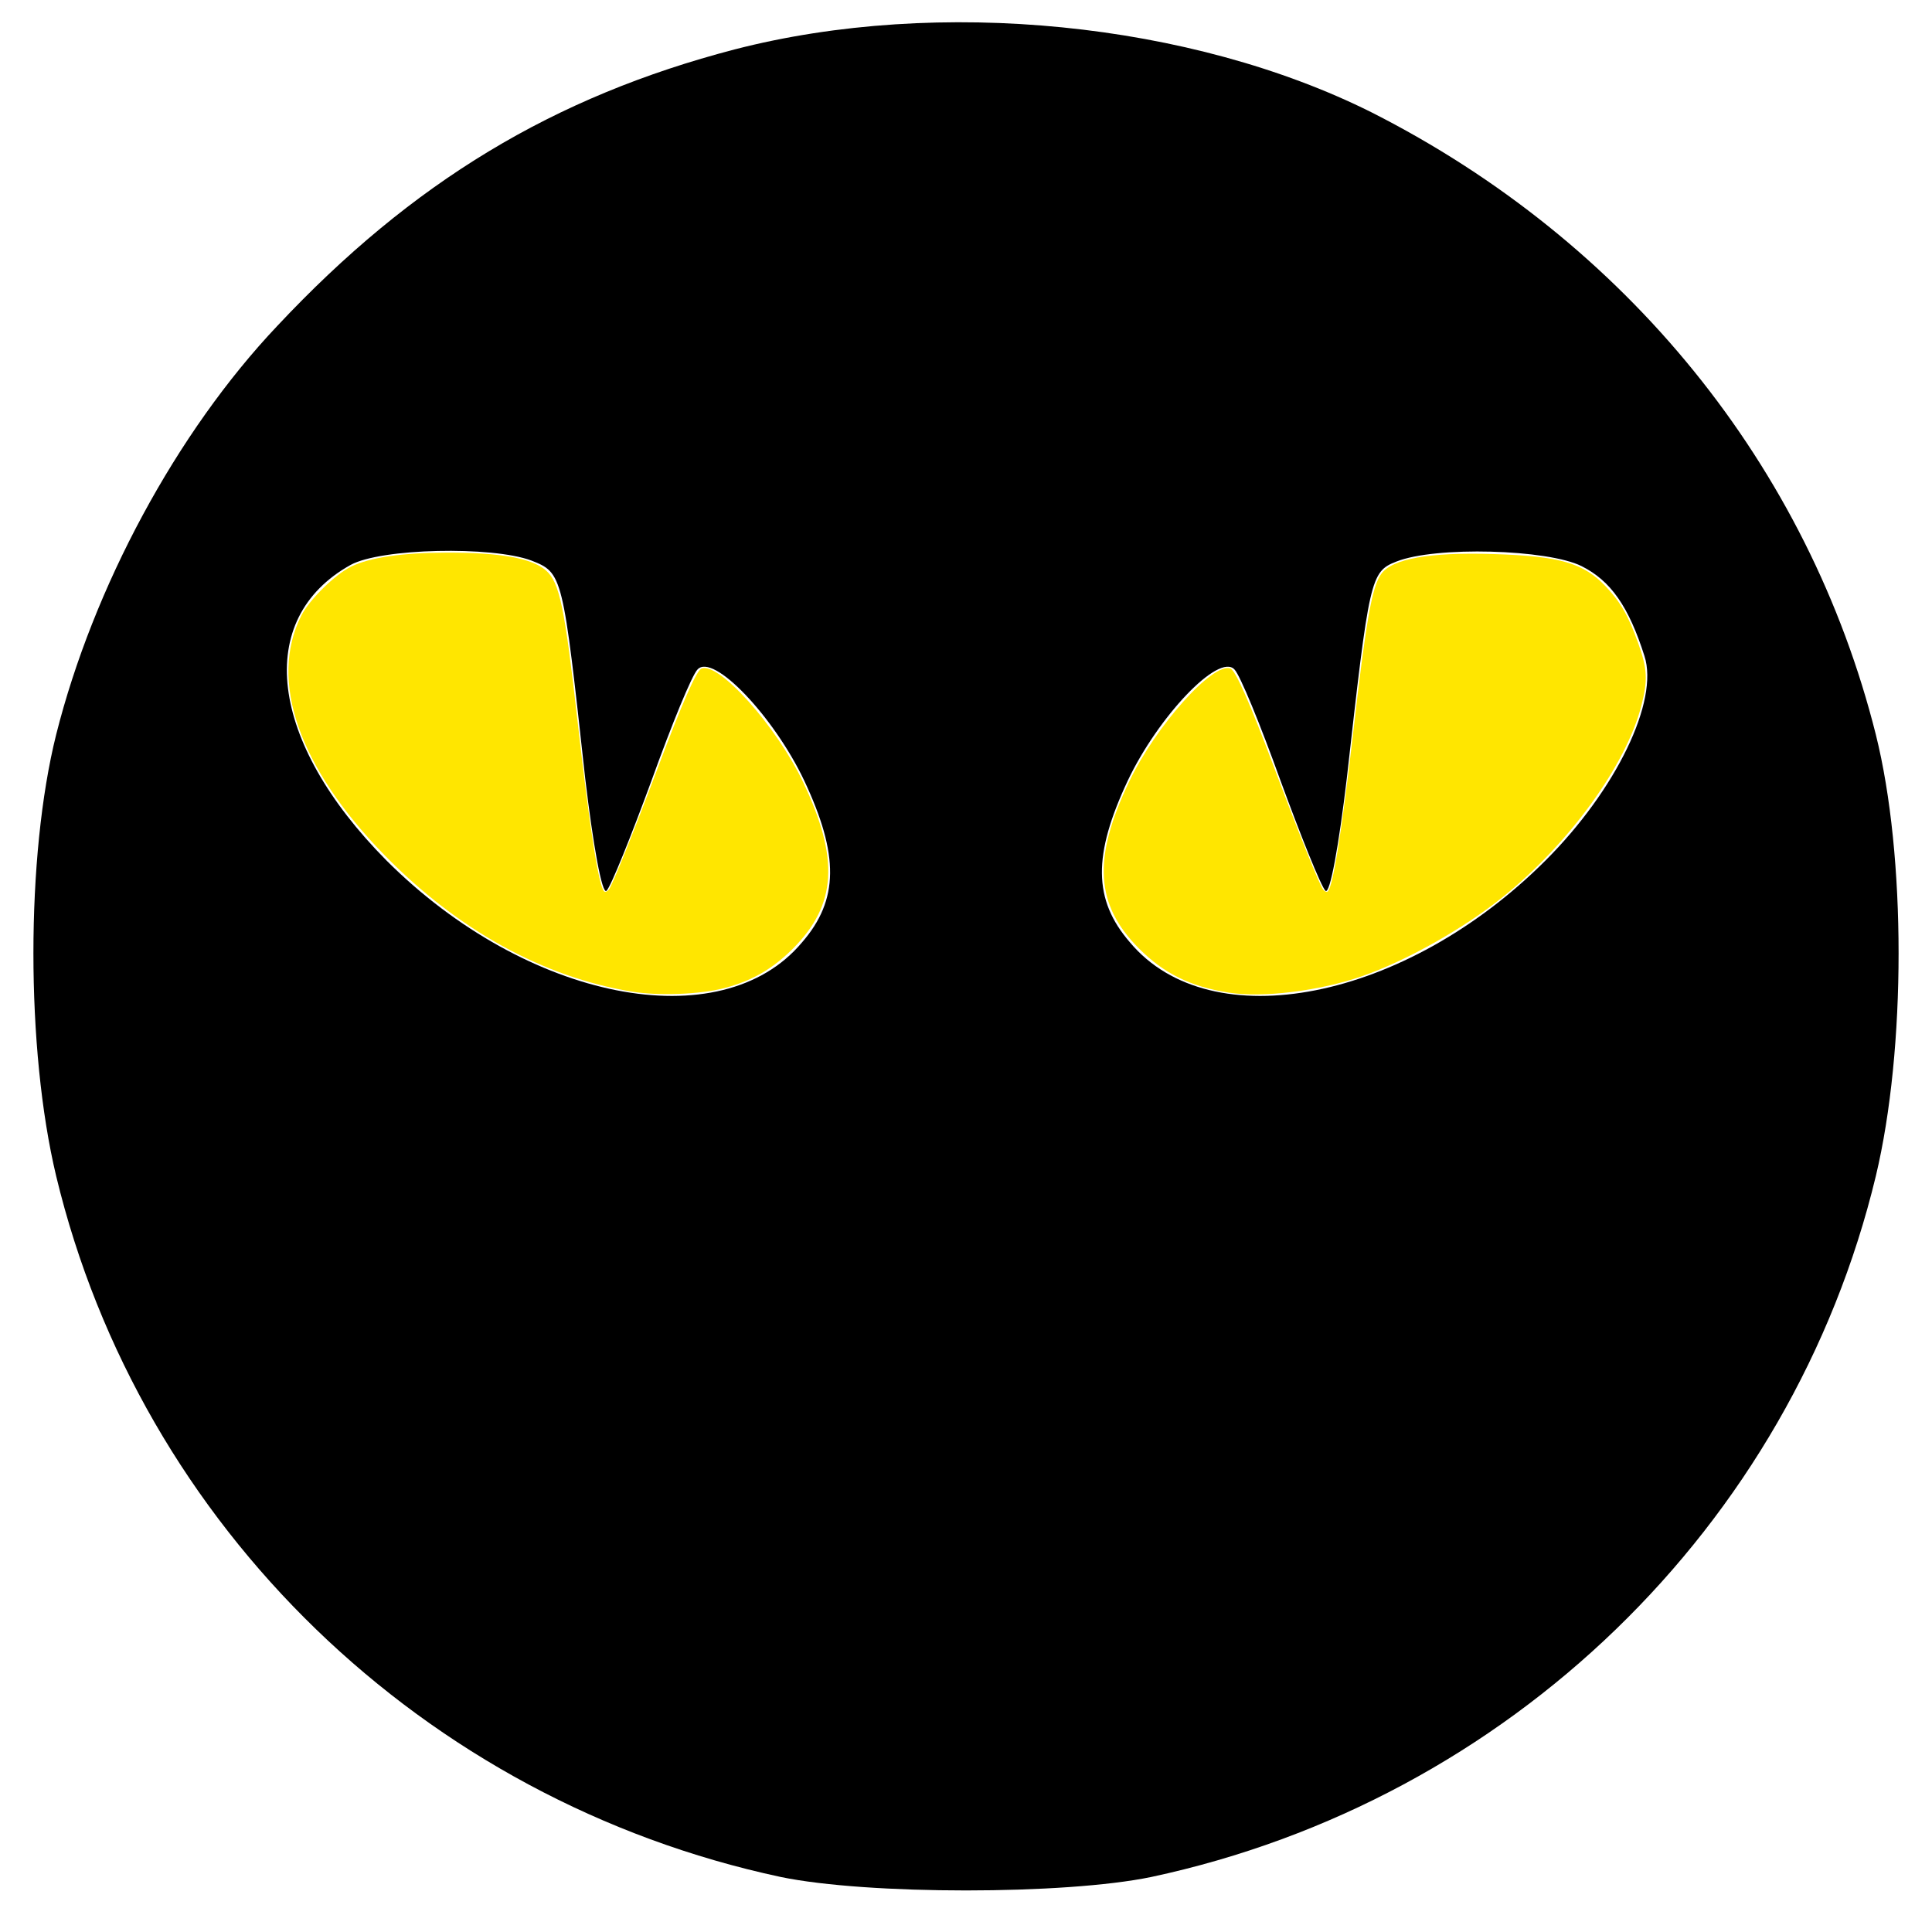
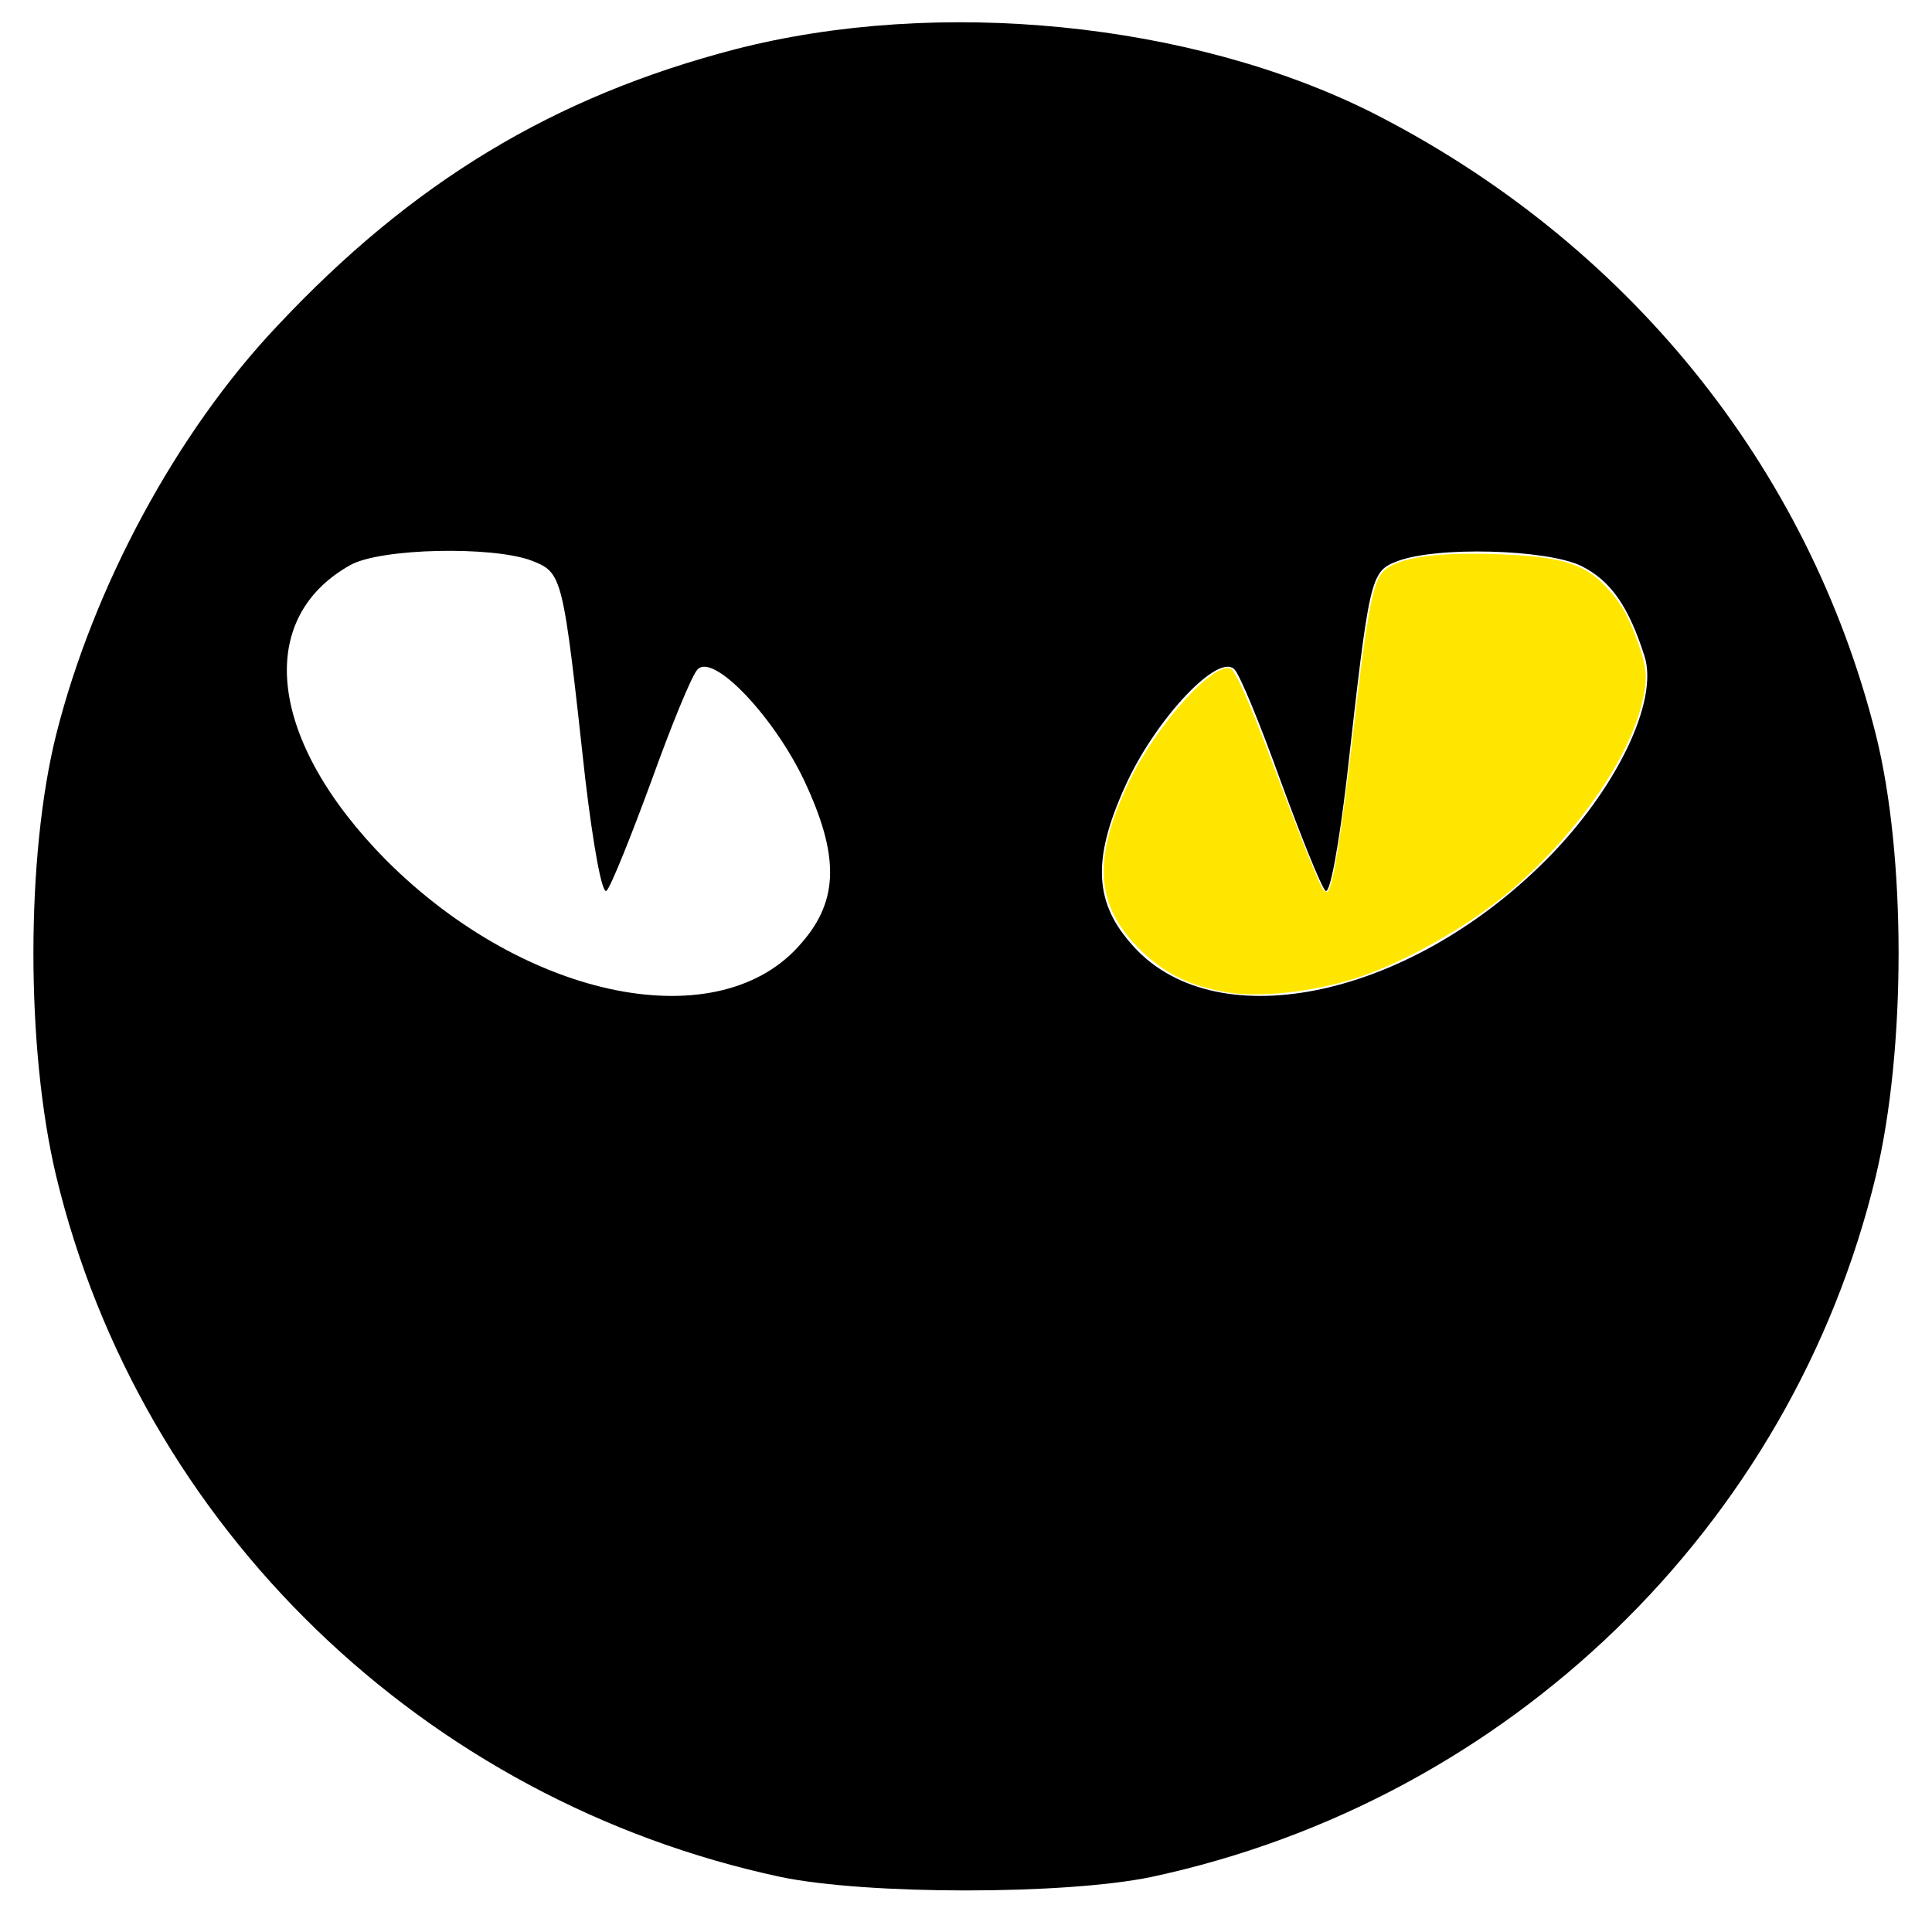
<svg xmlns="http://www.w3.org/2000/svg" xmlns:ns1="http://sodipodi.sourceforge.net/DTD/sodipodi-0.dtd" xmlns:ns2="http://www.inkscape.org/namespaces/inkscape" version="1.0" width="172pt" height="172pt" viewBox="0 0 172 172" preserveAspectRatio="xMidYMid meet" id="svg6" ns1:docname="logo2.svg" ns2:version="1.1.2 (0a00cf5339, 2022-02-04)">
  <defs id="defs10" />
  <ns1:namedview id="namedview8" pagecolor="#ffffff" bordercolor="#666666" borderopacity="1.0" ns2:pageshadow="2" ns2:pageopacity="0.0" ns2:pagecheckerboard="0" ns2:document-units="pt" showgrid="false" ns2:zoom="3.6235465" ns2:cx="114.52868" ns2:cy="114.66667" ns2:window-width="1920" ns2:window-height="1009" ns2:window-x="0" ns2:window-y="0" ns2:window-maximized="1" ns2:current-layer="svg6" />
  <g transform="translate(0,172) scale(0.1,-0.1)" fill="#000000" stroke="none" id="g4">
    <path d="M654 1676 c-161 -42 -287 -118 -407 -246 -90 -95 -164 -233 -197 -364 -27 -108 -27 -280 0 -393 75 -312 327 -556 645 -624 77 -16 253 -16 330 0 318 68 570 312 645 624 27 113 27 285 0 393 -60 239 -222 439 -449 554 -160 80 -385 103 -567 56z m-181 -455 c28 -11 28 -12 48 -194 7 -59 15 -104 19 -100 4 4 22 49 40 98 18 50 36 94 41 99 14 15 68 -42 95 -99 31 -66 31 -106 -2 -144 -72 -86 -245 -52 -370 73 -105 106 -118 215 -32 263 27 15 126 17 161 4z m935 -5 c26 -13 42 -36 56 -80 13 -40 -25 -119 -88 -182 -125 -125 -298 -159 -370 -73 -33 38 -33 78 -2 144 27 57 81 114 95 99 5 -5 23 -49 41 -99 18 -49 36 -94 40 -98 4 -4 12 41 19 100 20 178 21 184 44 193 35 14 135 11 165 -4z" id="path2" />
  </g>
-   <path style="fill:#ffe600;stroke-width:0.276" d="M 75.029,117.711 C 64.47,115.98 54.334,110.391 45.649,101.513 35.459,91.096 31.876,80.774 35.773,73.059 c 0.945,-1.87 4.019,-4.887 5.923,-5.81 2.229,-1.082 5.994,-1.631 11.291,-1.648 6.398,-0.019 10.168,0.657 11.835,2.123 1.6,1.407 2.205,4.319 3.762,18.103 1.43,12.665 2.527,19.611 3.159,20.002 0.123,0.076 0.354,-0.02 0.515,-0.213 0.406,-0.489 2.847,-6.556 5.838,-14.509 2.909,-7.734 4.578,-11.523 5.18,-11.754 2.065,-0.792 8.911,6.865 12.053,13.481 4.317,9.091 3.986,14.565 -1.196,19.76 -2.424,2.43 -4.917,3.859 -8.222,4.713 -2.845,0.735 -7.751,0.917 -10.882,0.403 z" id="path212" transform="scale(0.75)" />
-   <path style="fill:#ffe600;stroke-width:0.276" d="m 145.862,117.828 c -4.536,-0.713 -7.704,-2.268 -10.661,-5.233 -5.19,-5.203 -5.518,-10.676 -1.186,-19.776 3.156,-6.631 9.978,-14.258 12.042,-13.466 0.612,0.235 2.293,4.042 5.173,11.718 2.976,7.931 5.435,14.051 5.846,14.546 0.16,0.193 0.392,0.289 0.515,0.213 0.601,-0.371 1.687,-7.116 3.022,-18.76 1.537,-13.407 2.237,-17.389 3.328,-18.921 1.302,-1.828 5.713,-2.615 13.342,-2.379 7.872,0.243 10.691,1.057 13.326,3.846 1.776,1.88 2.681,3.459 3.838,6.696 1.1,3.077 1.17,4.401 0.395,7.431 -1.812,7.084 -8.609,16.449 -16.562,22.818 -4.663,3.734 -11.416,7.52 -16.644,9.331 -5.033,1.743 -11.755,2.569 -15.772,1.937 z" id="path290" transform="scale(0.75)" />
+   <path style="fill:#ffe600;stroke-width:0.276" d="m 145.862,117.828 c -4.536,-0.713 -7.704,-2.268 -10.661,-5.233 -5.19,-5.203 -5.518,-10.676 -1.186,-19.776 3.156,-6.631 9.978,-14.258 12.042,-13.466 0.612,0.235 2.293,4.042 5.173,11.718 2.976,7.931 5.435,14.051 5.846,14.546 0.16,0.193 0.392,0.289 0.515,0.213 0.601,-0.371 1.687,-7.116 3.022,-18.76 1.537,-13.407 2.237,-17.389 3.328,-18.921 1.302,-1.828 5.713,-2.615 13.342,-2.379 7.872,0.243 10.691,1.057 13.326,3.846 1.776,1.88 2.681,3.459 3.838,6.696 1.1,3.077 1.17,4.401 0.395,7.431 -1.812,7.084 -8.609,16.449 -16.562,22.818 -4.663,3.734 -11.416,7.52 -16.644,9.331 -5.033,1.743 -11.755,2.569 -15.772,1.937 " id="path290" transform="scale(0.75)" />
</svg>